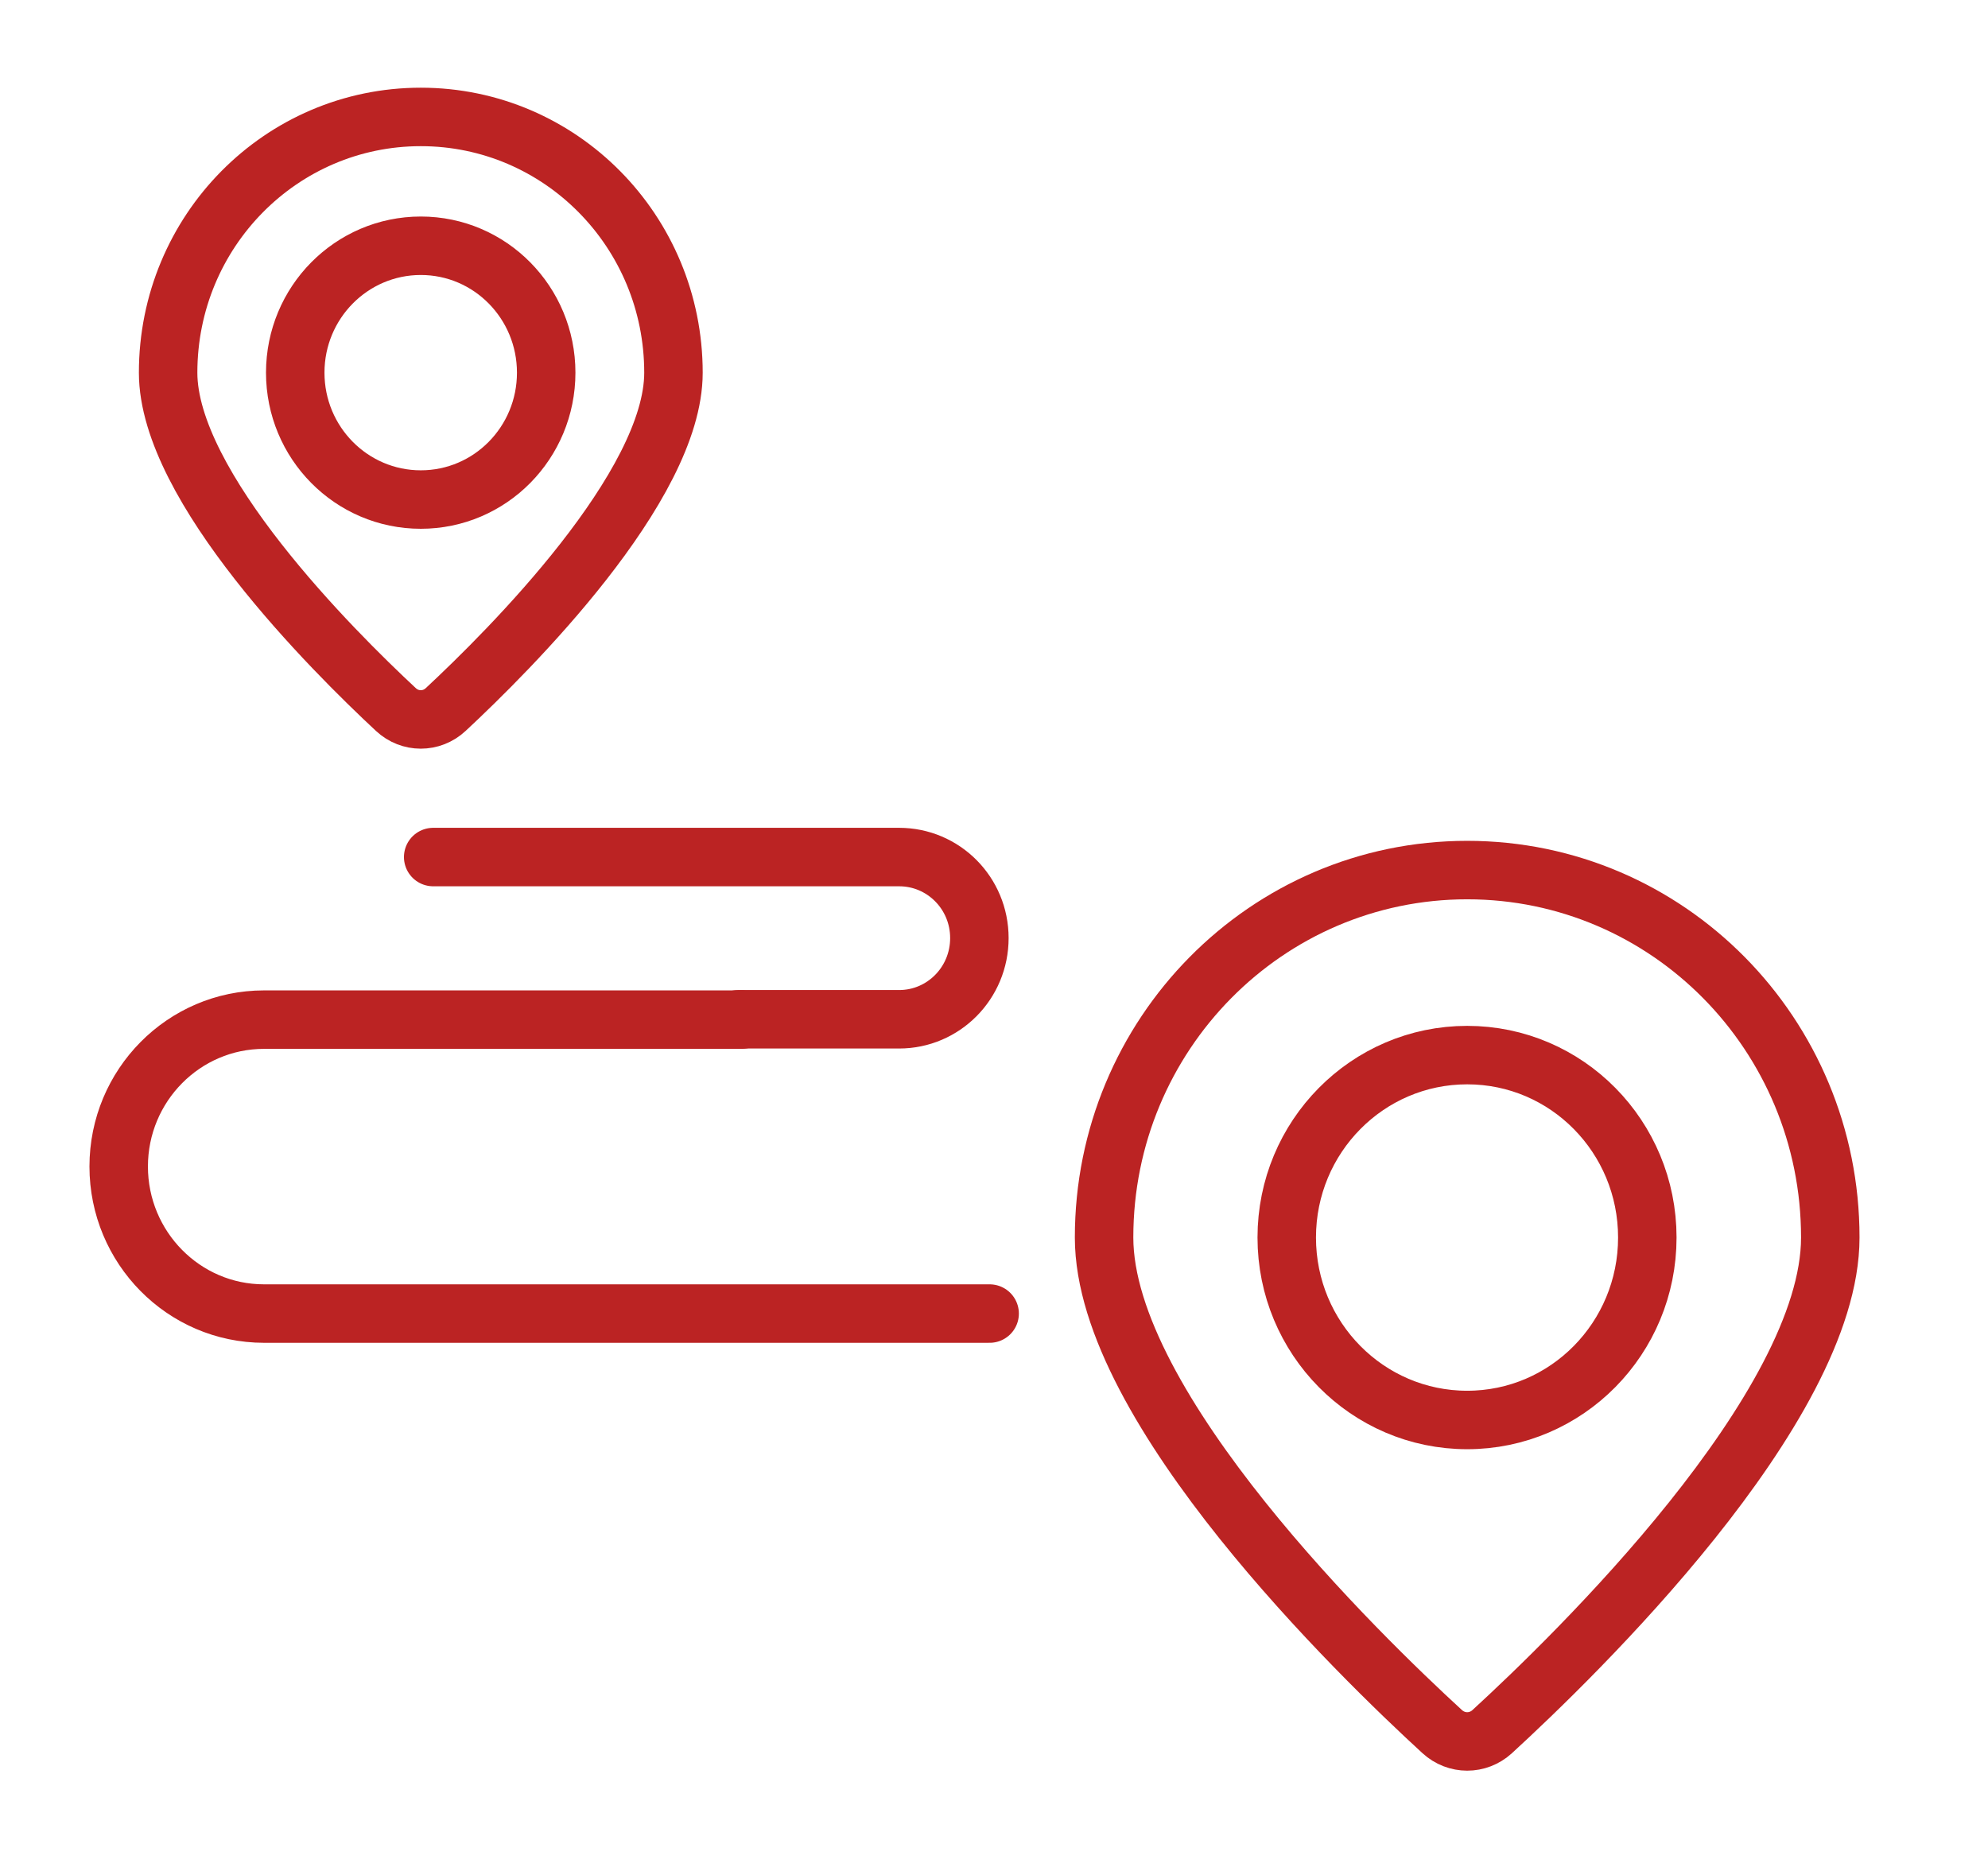
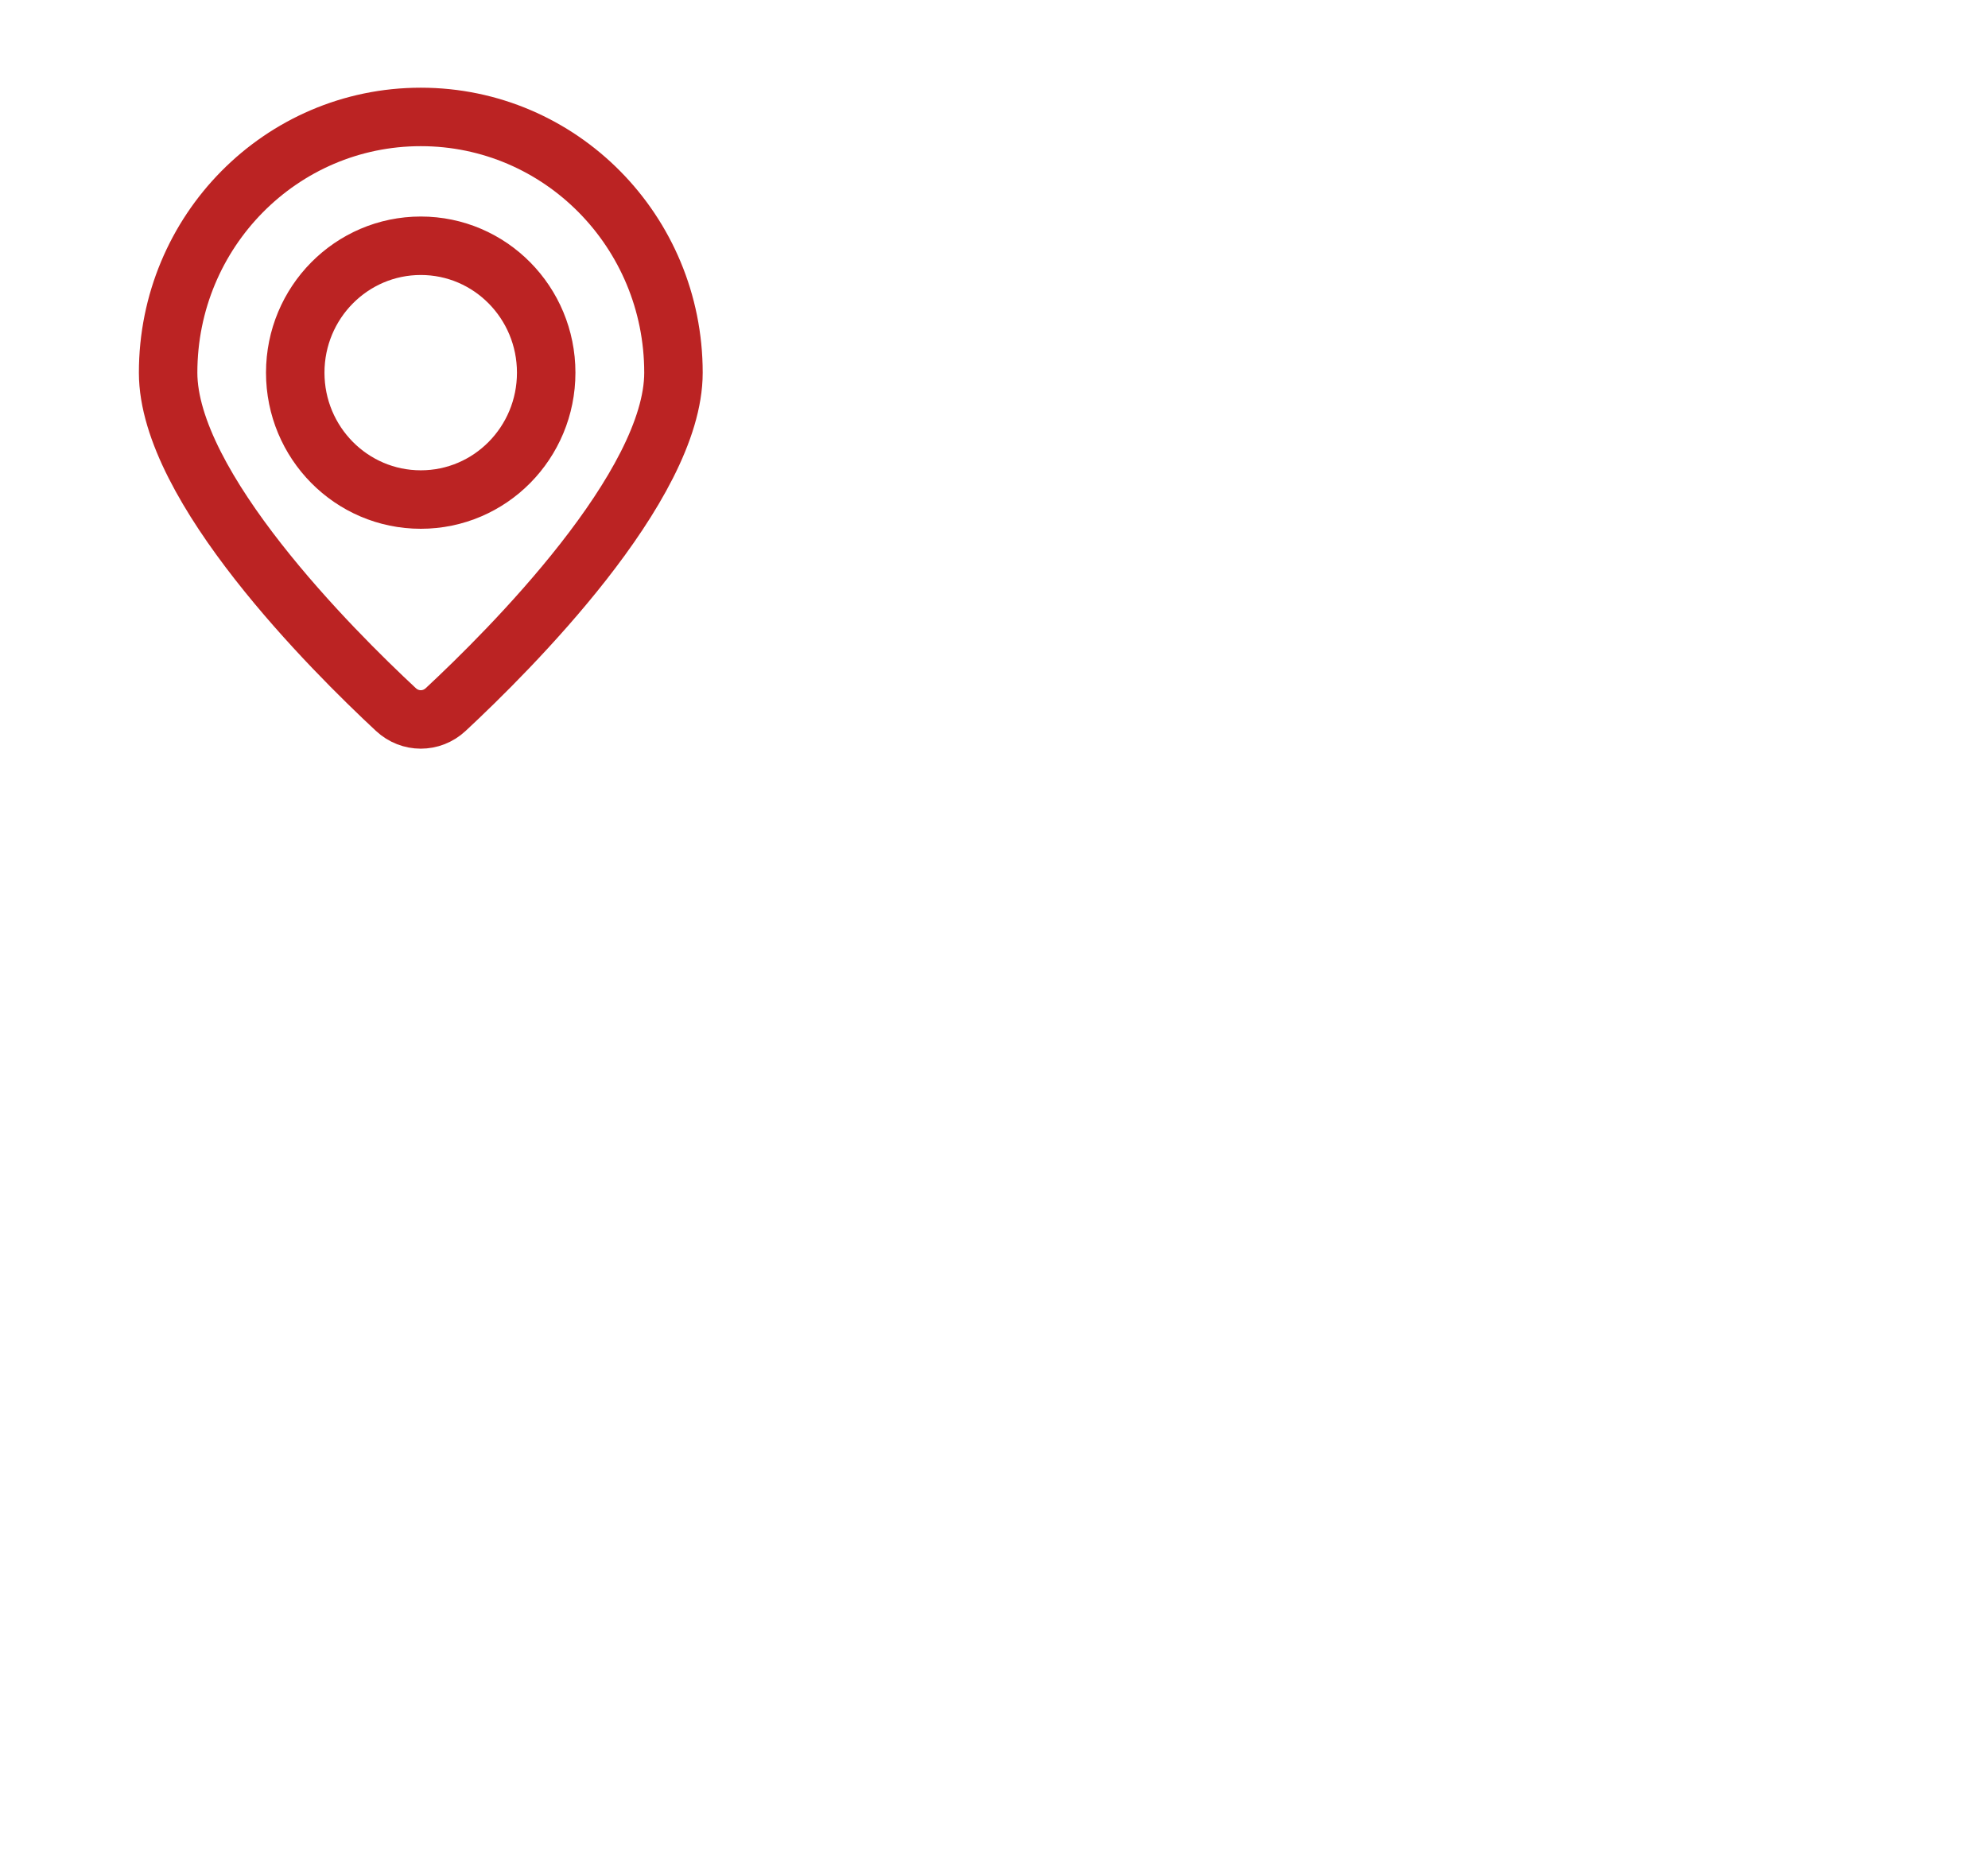
<svg xmlns="http://www.w3.org/2000/svg" width="51" height="48" viewBox="0 0 51 48" fill="none">
-   <path d="M19.023 26.159H6.773C4.714 26.159 3.045 27.849 3.045 29.927C3.045 32.006 4.714 33.7 6.773 33.7H25.388" stroke="#BB2323" stroke-width="1.5" stroke-miterlimit="10" stroke-linecap="round" />
-   <path d="M18.941 26.15H23.066C24.202 26.15 25.125 25.221 25.125 24.067C25.125 22.913 24.202 21.988 23.066 21.988H11.113" stroke="#BB2323" stroke-width="1.5" stroke-miterlimit="10" stroke-linecap="round" />
  <path d="M10.795 3C7.212 3 4.313 5.935 4.313 9.561C4.313 12.483 8.523 16.683 10.157 18.204C10.52 18.542 11.07 18.542 11.433 18.204C13.067 16.683 17.277 12.483 17.277 9.561C17.277 5.935 14.377 3 10.795 3ZM10.795 12.816C9.015 12.816 7.574 11.358 7.574 9.561C7.574 7.764 9.015 6.305 10.795 6.305C12.575 6.305 14.012 7.764 14.012 9.561C14.012 11.358 12.575 12.816 10.795 12.816Z" stroke="#BB2323" stroke-width="1.5" />
-   <path d="M37.639 22.322C32.49 22.322 28.324 26.543 28.324 31.749C28.324 36.122 34.894 42.496 36.998 44.425C37.364 44.761 37.914 44.761 38.28 44.426C40.385 42.496 46.954 36.125 46.954 31.749C46.954 26.538 42.784 22.322 37.639 22.322ZM37.639 36.43C35.081 36.43 33.01 34.334 33.01 31.749C33.01 29.165 35.081 27.069 37.639 27.069C40.197 27.069 42.26 29.165 42.26 31.749C42.26 34.334 40.193 36.43 37.639 36.43Z" stroke="#BB2323" stroke-width="1.5" />
</svg>